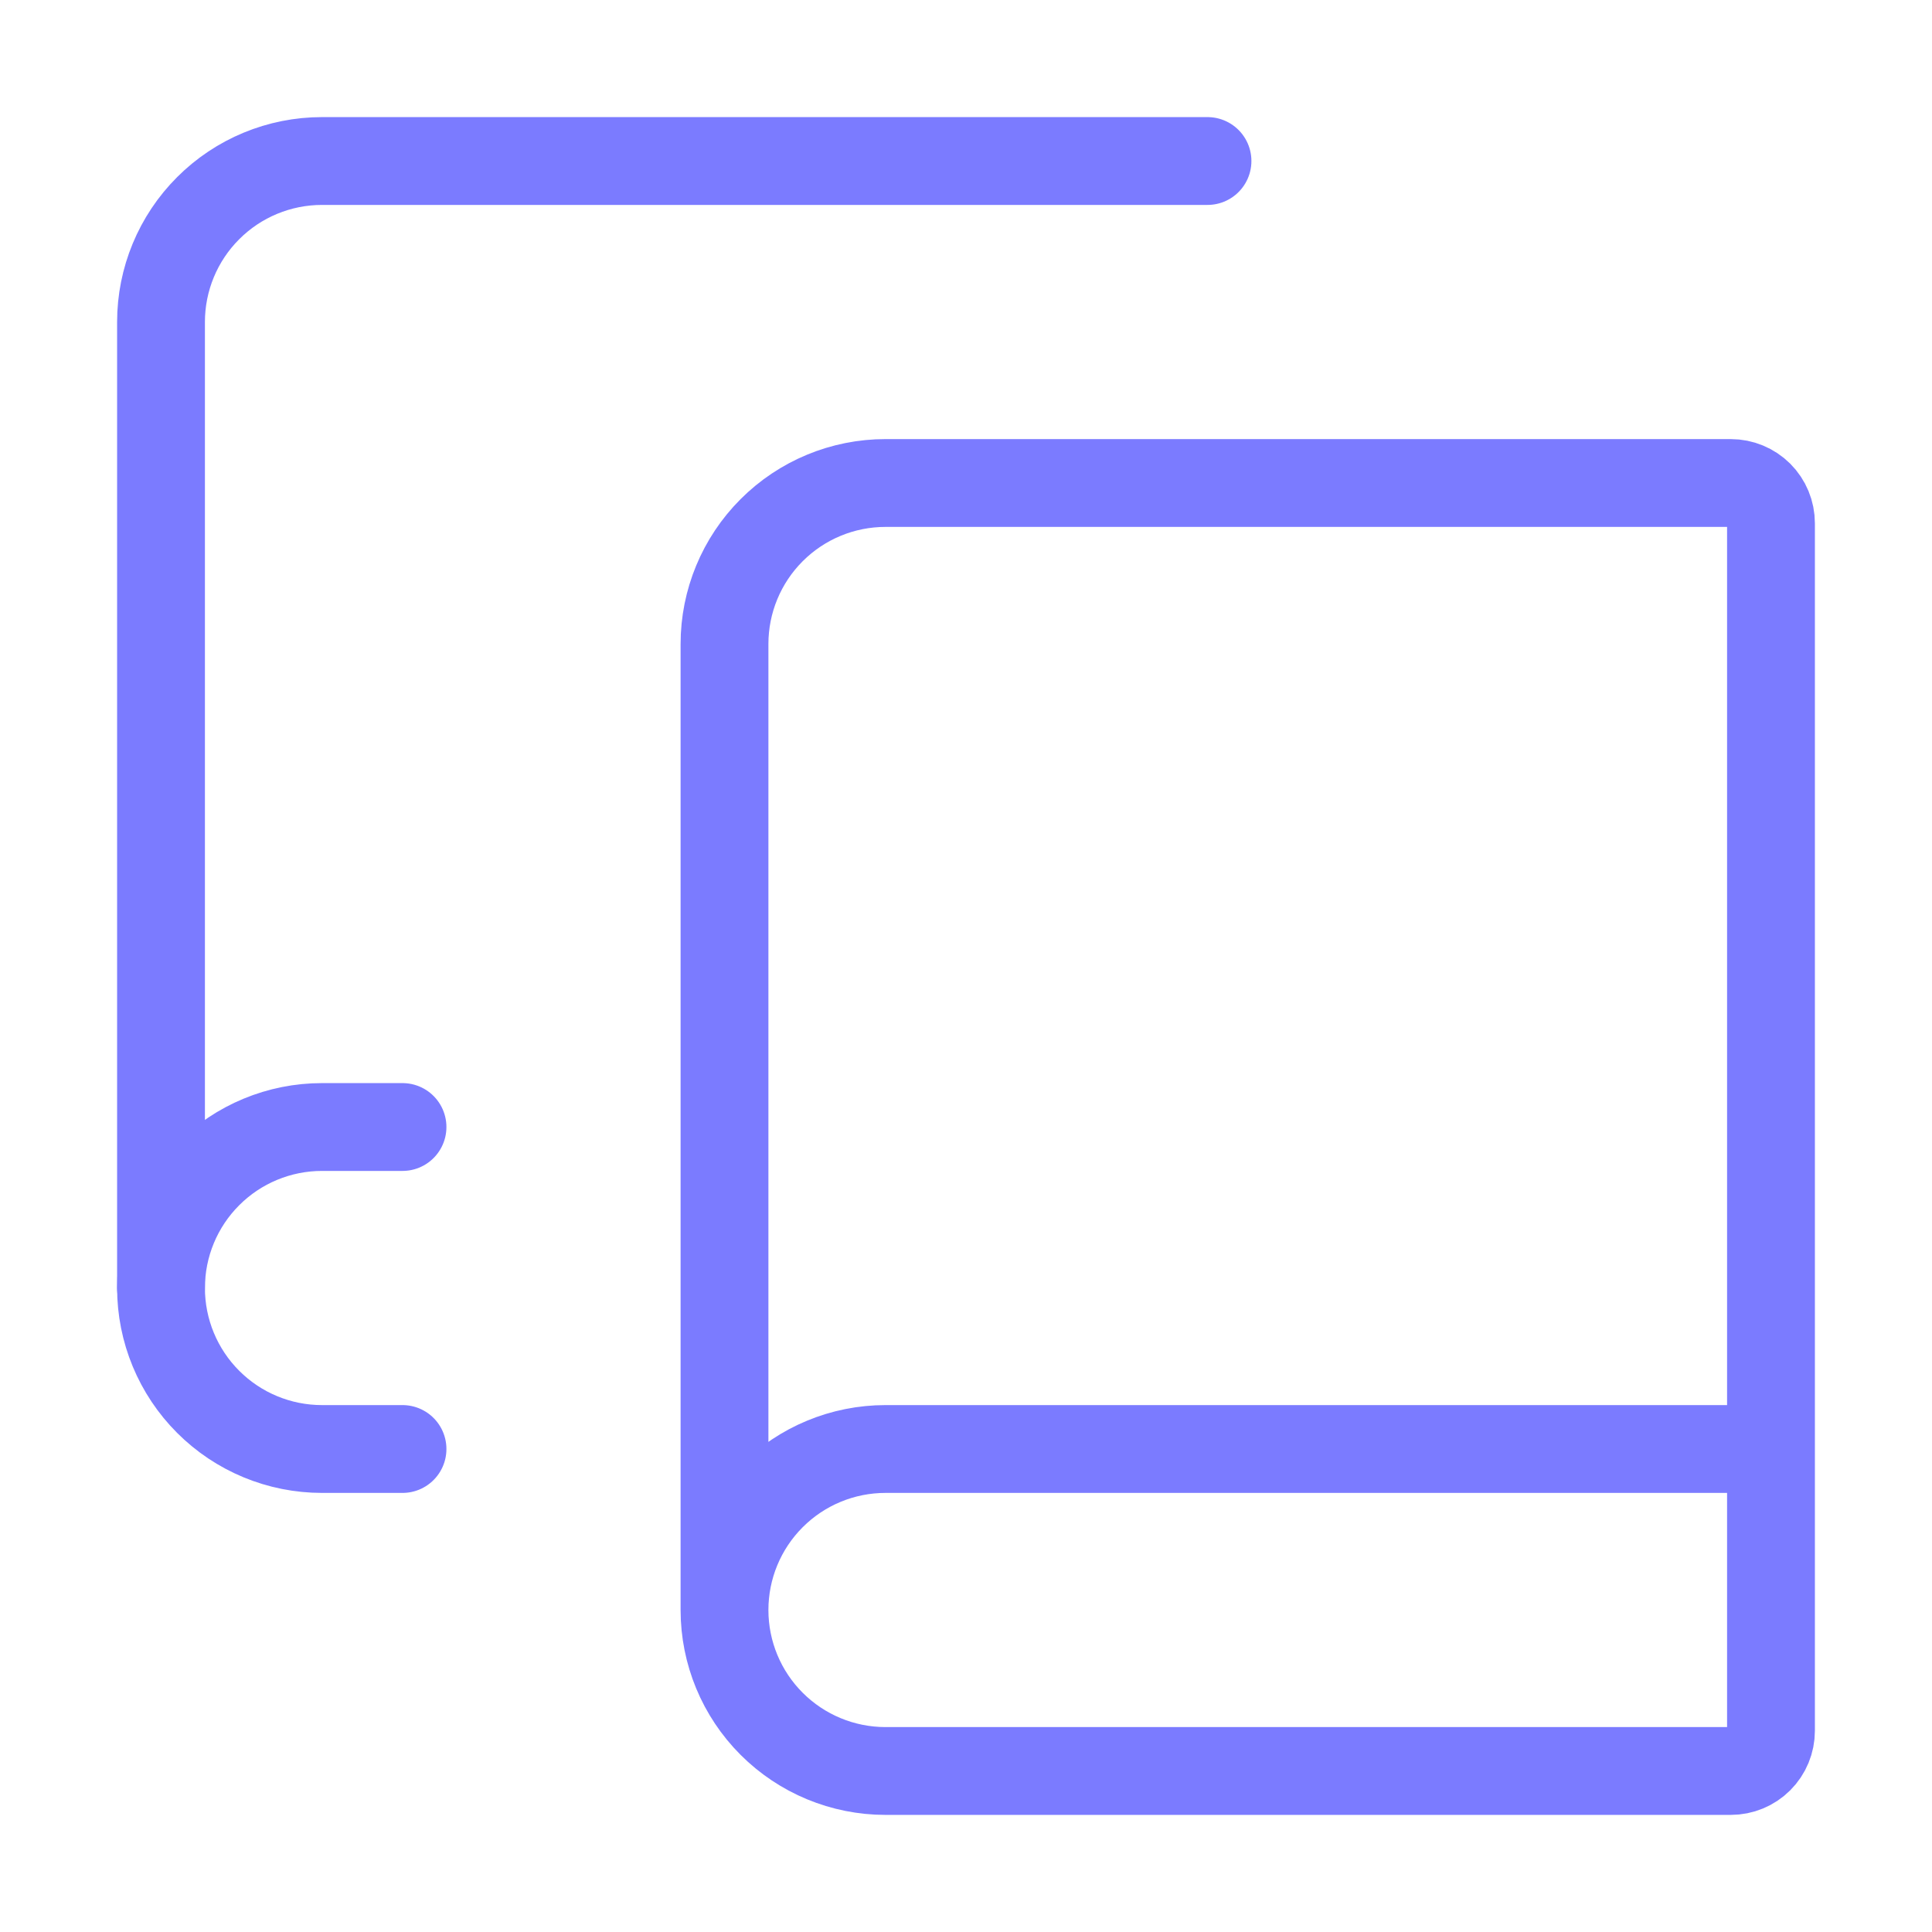
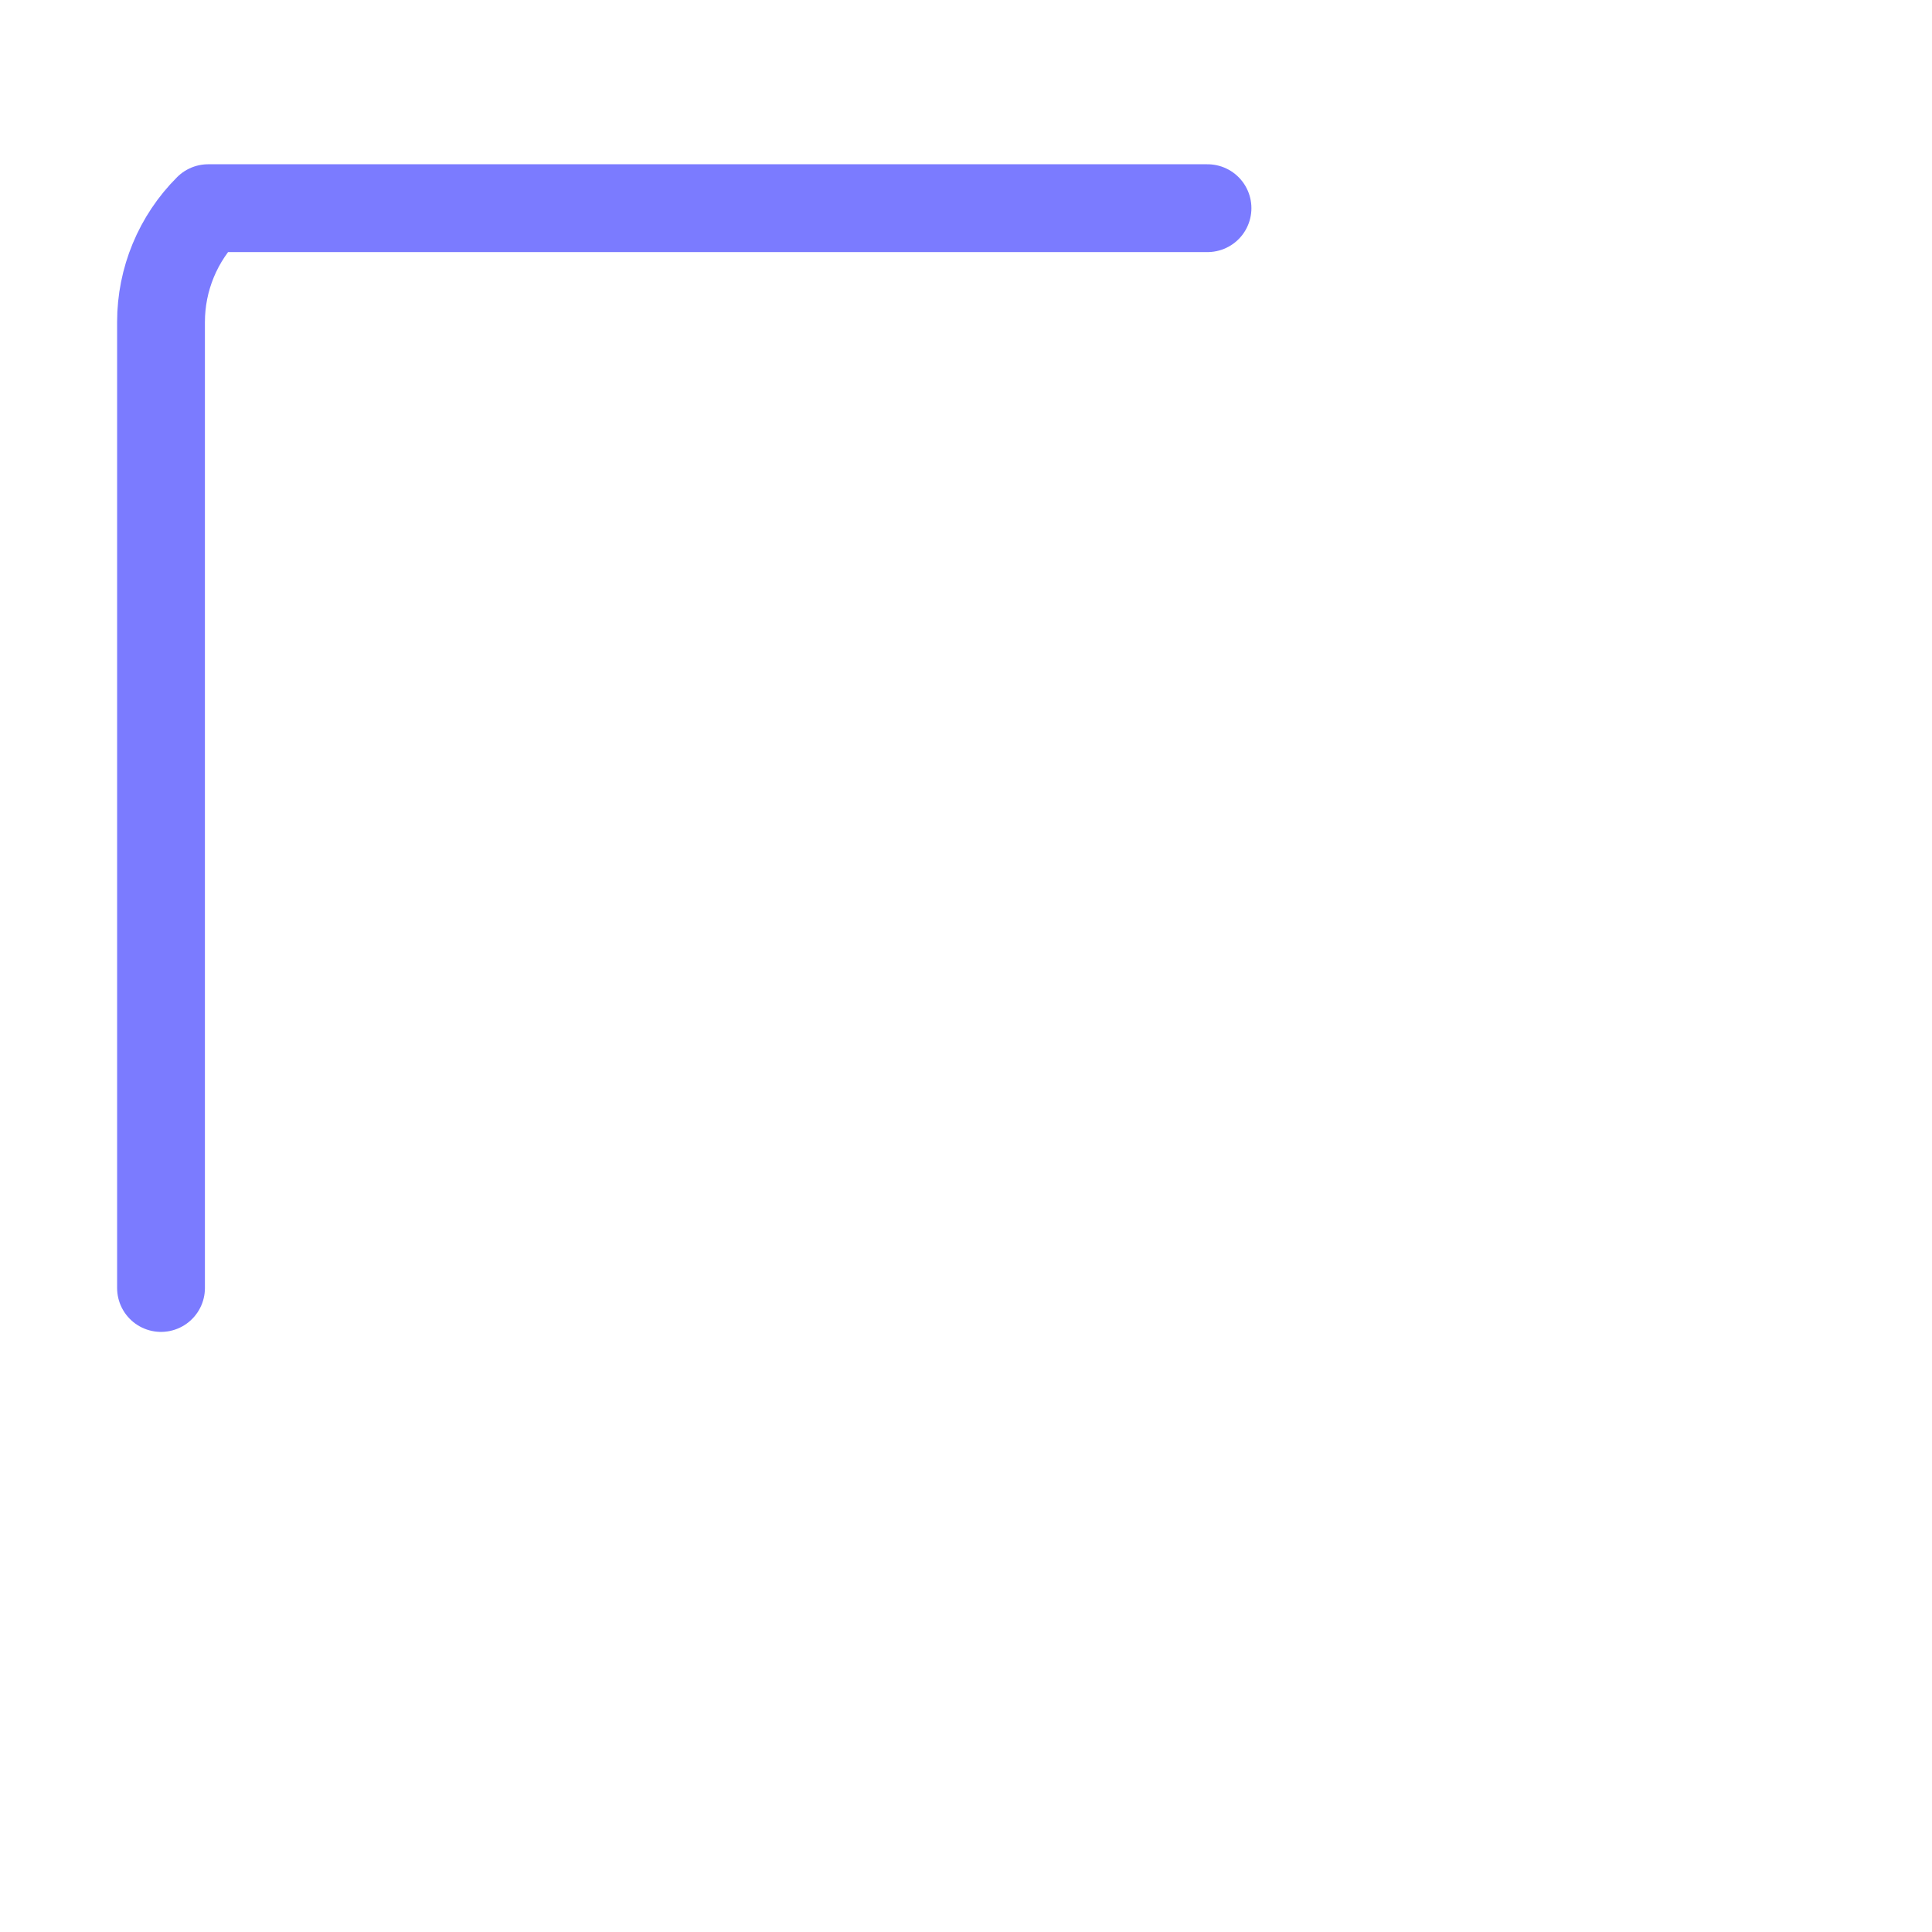
<svg xmlns="http://www.w3.org/2000/svg" width="44" height="44" viewBox="0 0 44 44" fill="none">
-   <path d="M3.667 29.333V7.333C3.667 6.361 4.053 5.428 4.741 4.741C5.428 4.053 6.361 3.667 7.333 3.667H27.5" stroke="#7B7BFF" stroke-width="2" stroke-linecap="round" stroke-linejoin="round" />
-   <path d="M40.333 33H20.167C19.194 33 18.262 33.386 17.574 34.074C16.886 34.762 16.5 35.694 16.5 36.667M16.5 36.667C16.5 37.639 16.886 38.572 17.574 39.259C18.262 39.947 19.194 40.333 20.167 40.333H39.417C39.66 40.333 39.893 40.237 40.065 40.065C40.237 39.893 40.333 39.66 40.333 39.417V11.917C40.333 11.674 40.237 11.44 40.065 11.268C39.893 11.097 39.66 11 39.417 11H20.167C19.194 11 18.262 11.386 17.574 12.074C16.886 12.762 16.5 13.694 16.5 14.667V36.667Z" stroke="#7B7BFF" stroke-width="2" stroke-linecap="round" stroke-linejoin="round" />
-   <path d="M9.167 25.667H7.333C6.361 25.667 5.428 26.053 4.741 26.741C4.053 27.428 3.667 28.361 3.667 29.333C3.667 30.306 4.053 31.238 4.741 31.926C5.428 32.614 6.361 33 7.333 33H9.167" stroke="#7B7BFF" stroke-width="2" stroke-linecap="round" stroke-linejoin="round" />
+   <path d="M3.667 29.333V7.333C3.667 6.361 4.053 5.428 4.741 4.741H27.5" stroke="#7B7BFF" stroke-width="2" stroke-linecap="round" stroke-linejoin="round" />
</svg>